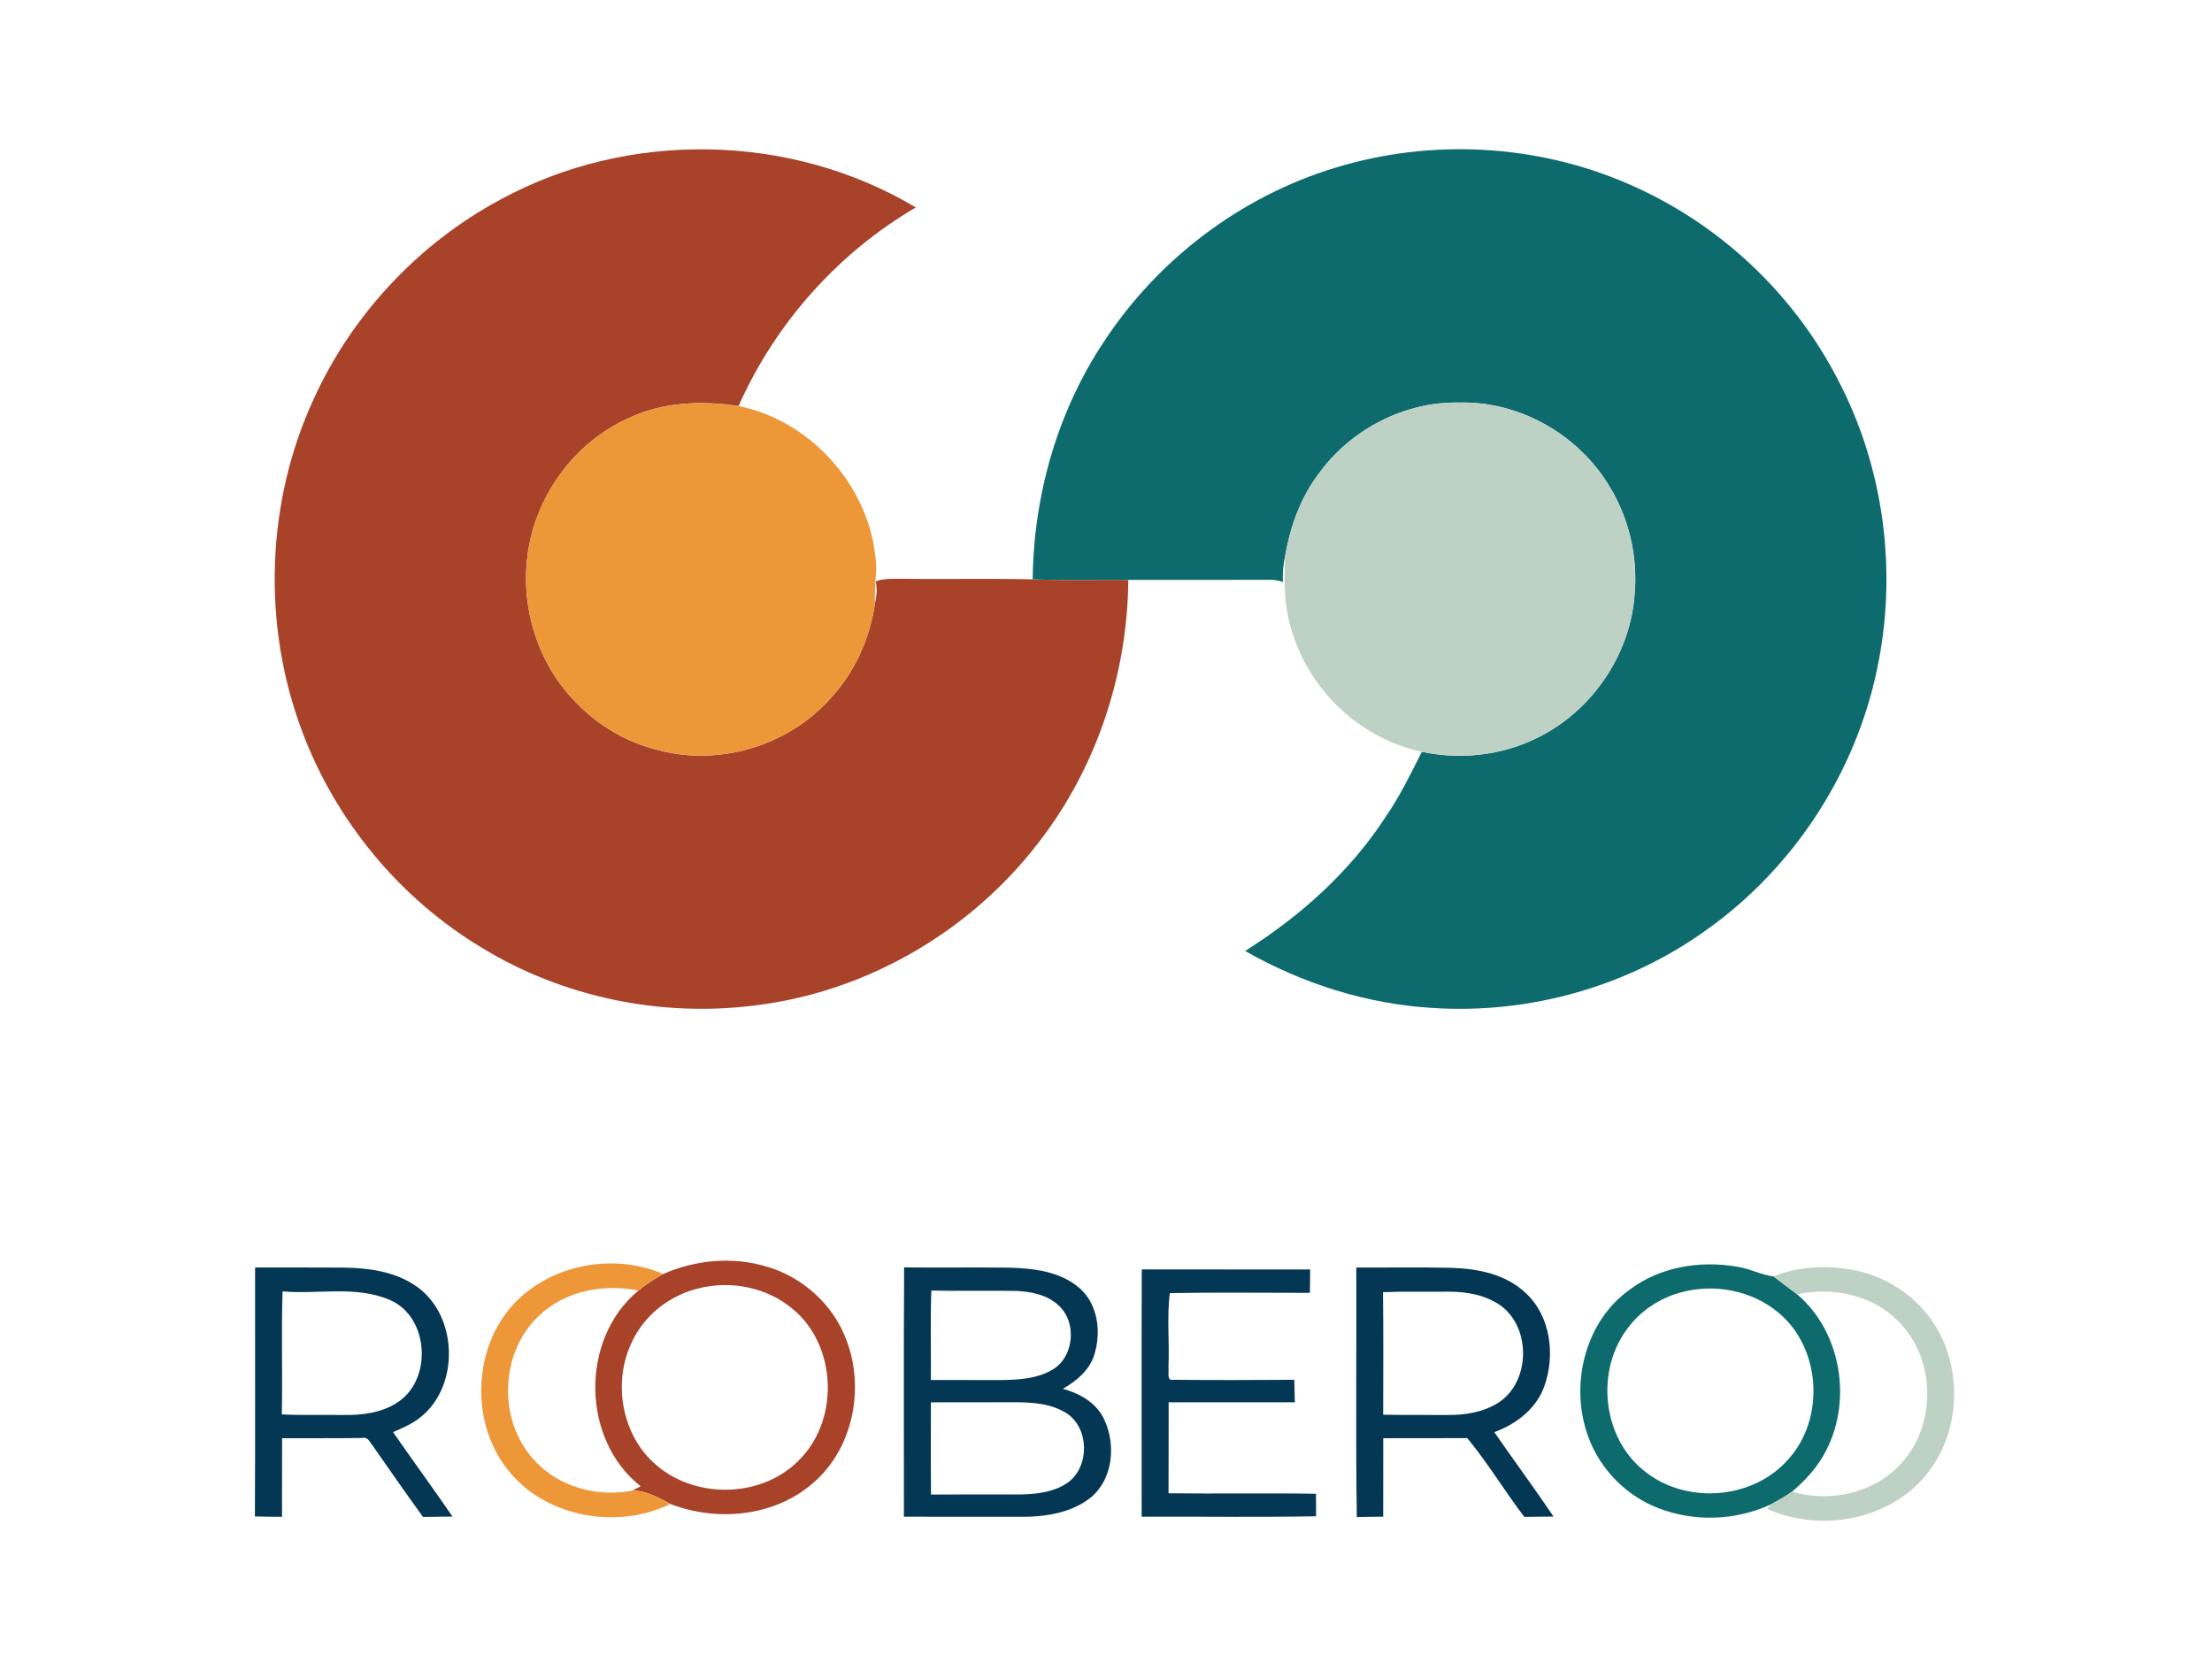
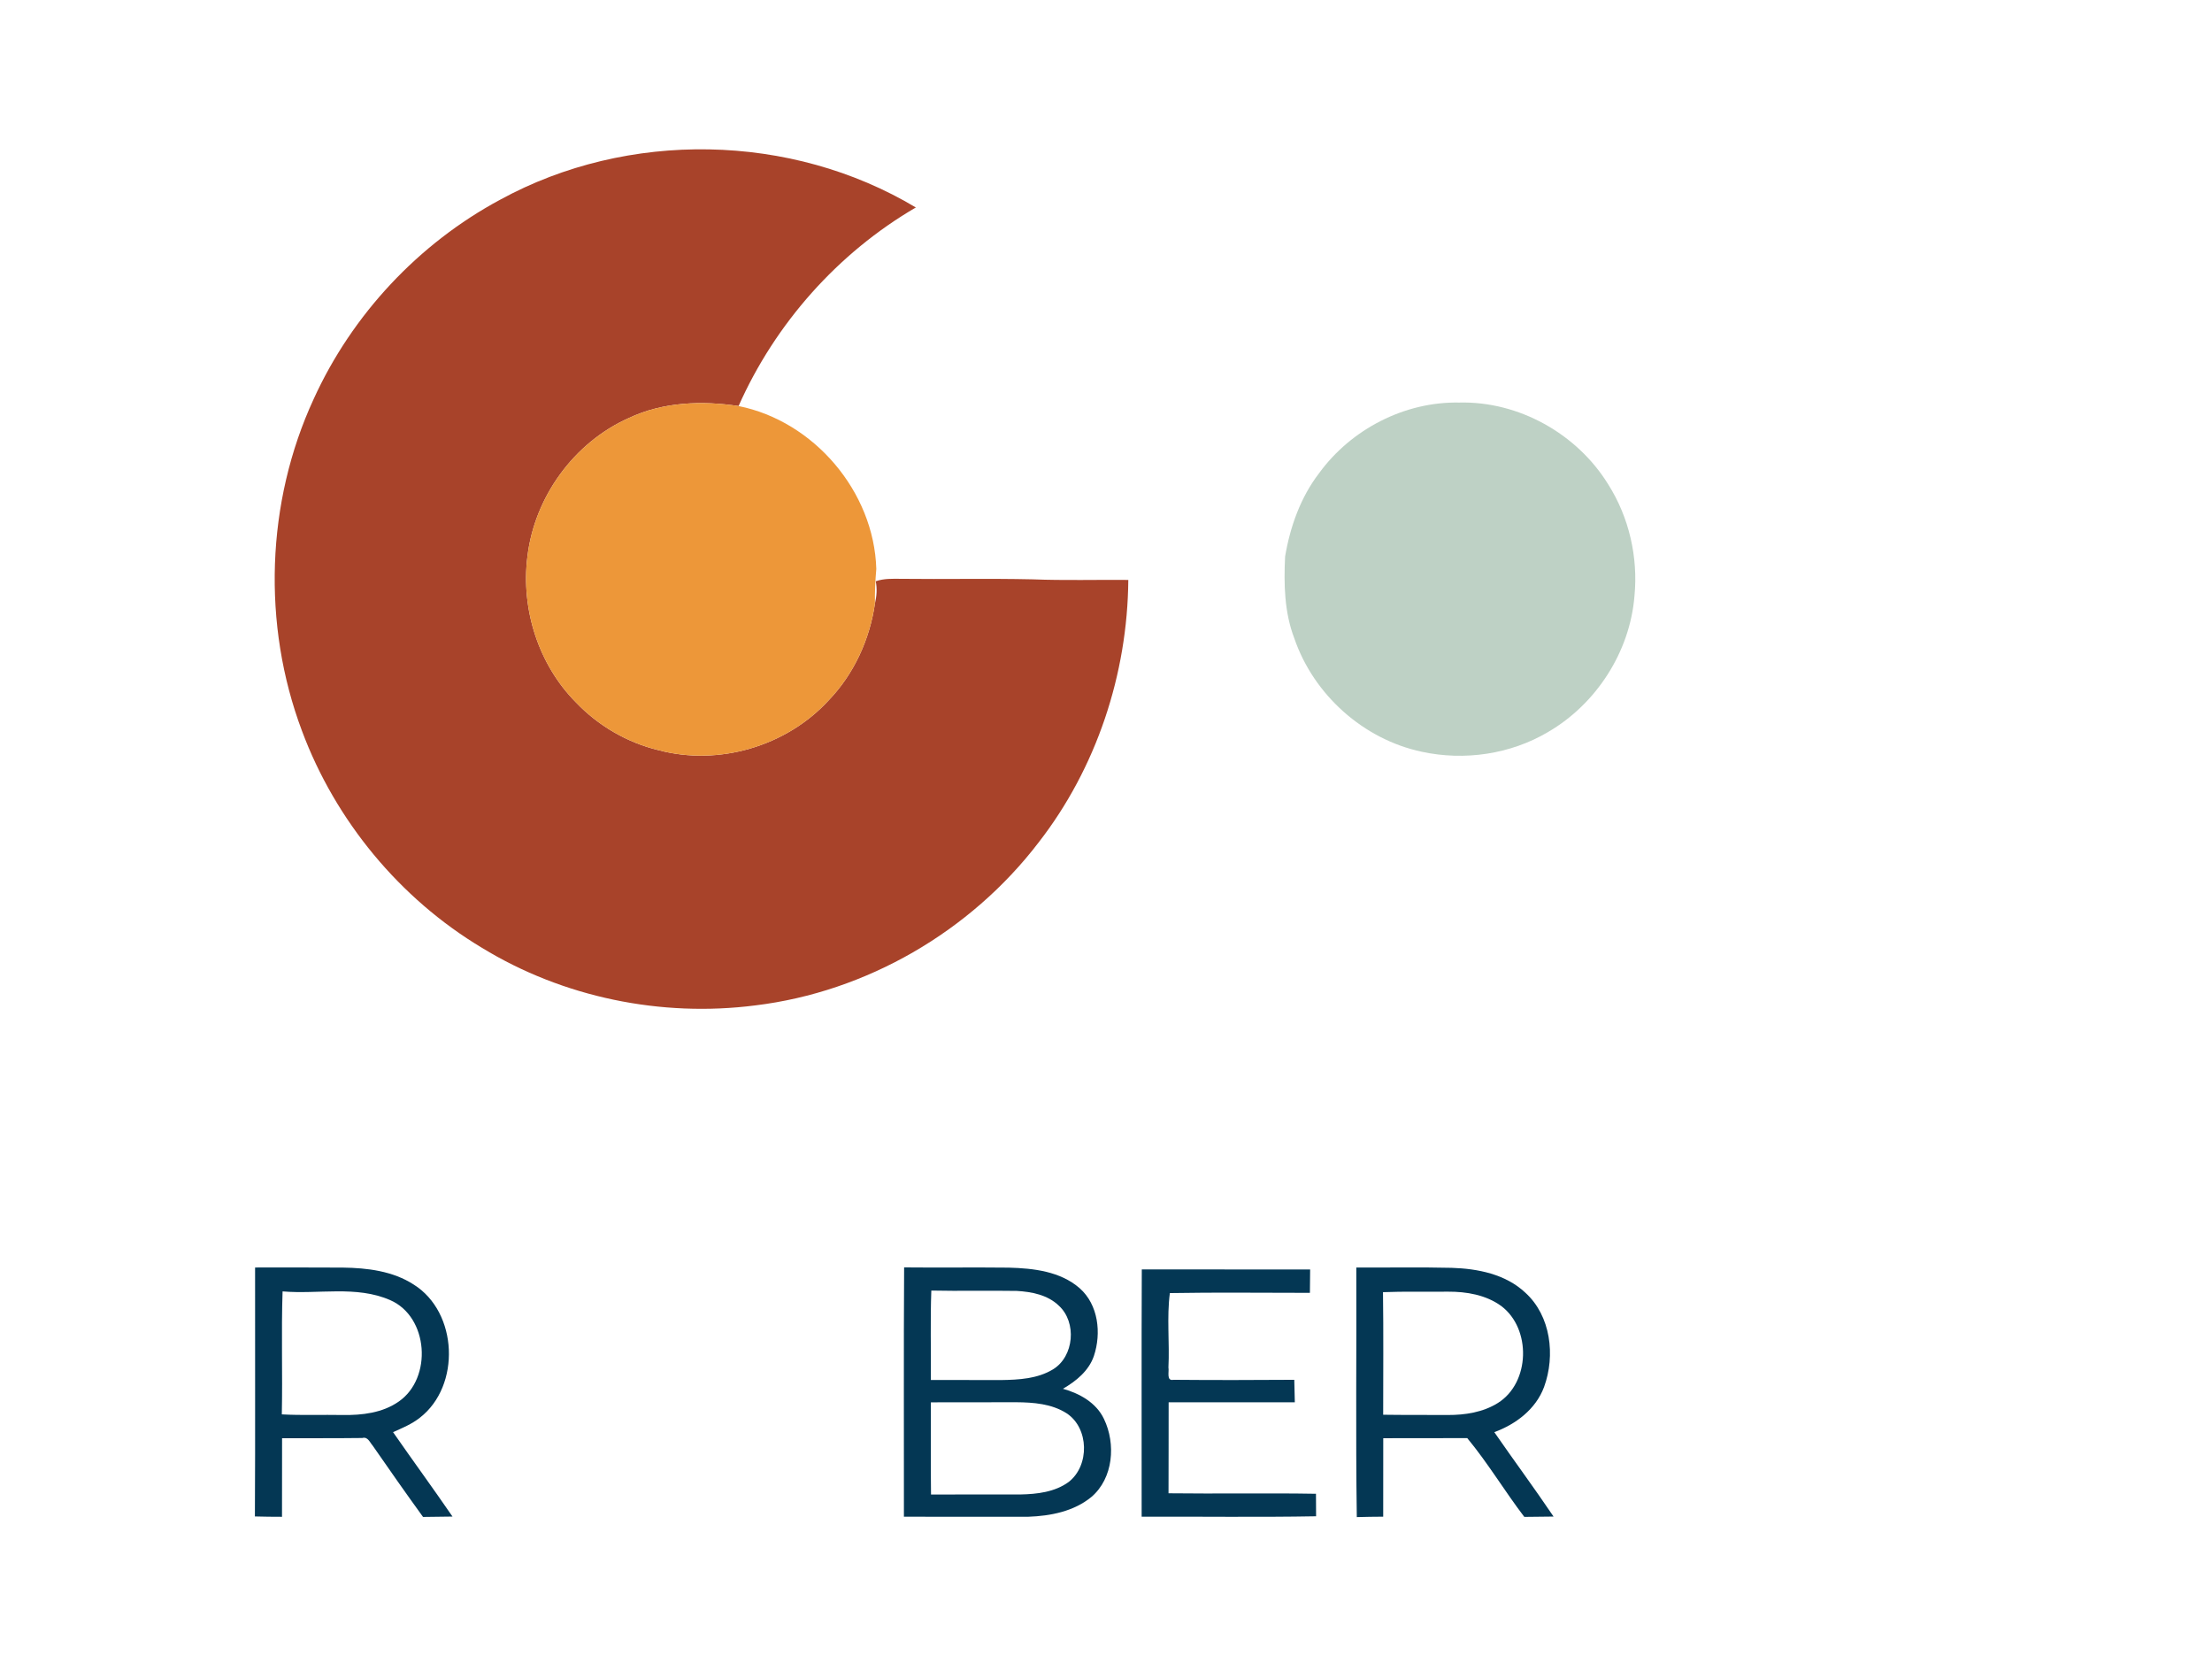
<svg xmlns="http://www.w3.org/2000/svg" width="94" height="71" viewBox="0 0 94 71" fill="none">
  <path d="M21.255 8.484C26.677 5.519 33.613 5.638 38.919 8.814C35.613 10.742 32.946 13.738 31.386 17.25C29.827 17.014 28.173 17.074 26.725 17.758C24.396 18.793 22.711 21.11 22.412 23.653C22.133 25.881 22.884 28.229 24.462 29.826C25.414 30.828 26.651 31.55 27.991 31.871C30.537 32.55 33.417 31.706 35.207 29.76C36.283 28.644 36.961 27.171 37.182 25.637C37.255 25.327 37.278 25.007 37.215 24.694C37.56 24.572 37.928 24.587 38.288 24.59C40.153 24.612 42.019 24.57 43.884 24.612C45.237 24.665 46.593 24.625 47.948 24.637C47.916 28.641 46.593 32.631 44.136 35.79C41.24 39.577 36.814 42.14 32.098 42.712C28.097 43.226 23.928 42.374 20.476 40.263C16.994 38.177 14.257 34.871 12.833 31.052C11.133 26.535 11.305 21.335 13.329 16.953C14.963 13.362 17.792 10.343 21.255 8.484Z" fill="#A8432A" />
-   <path d="M28.181 54.123C29.551 53.524 31.12 53.371 32.56 53.804C34.101 54.239 35.421 55.429 35.976 56.947C36.761 59.016 36.239 61.586 34.523 63.027C32.882 64.438 30.464 64.658 28.489 63.892C27.983 63.623 27.473 63.328 26.885 63.323C26.996 63.259 27.111 63.2 27.227 63.142C24.696 61.158 24.647 56.876 27.127 54.831C27.454 54.561 27.81 54.327 28.181 54.123ZM29.688 54.734C28.482 55.021 27.404 55.846 26.869 56.98C26.011 58.707 26.416 61.008 27.906 62.254C29.641 63.737 32.525 63.627 34.068 61.911C35.673 60.187 35.523 57.142 33.707 55.626C32.615 54.696 31.066 54.38 29.688 54.734Z" fill="#A8432A" />
-   <path d="M56.742 7.126C60.808 5.88 65.311 6.116 69.211 7.821C73.014 9.46 76.226 12.457 78.119 16.162C80.074 19.9 80.644 24.335 79.76 28.46C78.841 32.843 76.234 36.831 72.616 39.434C69.249 41.896 65.016 43.097 60.868 42.82C58.074 42.652 55.343 41.785 52.911 40.4C55.254 38.925 57.37 37.036 58.888 34.696C59.487 33.827 59.949 32.876 60.422 31.937C62.231 32.329 64.181 32.046 65.783 31.1C67.832 29.91 69.267 27.695 69.458 25.314C69.617 23.667 69.226 21.971 68.341 20.576C67.016 18.423 64.533 17.037 62.012 17.102C59.703 17.055 57.422 18.227 56.059 20.098C55.269 21.124 54.825 22.373 54.611 23.644C54.523 23.997 54.505 24.363 54.516 24.727C54.191 24.593 53.836 24.641 53.495 24.633C51.646 24.641 49.797 24.633 47.948 24.636C46.594 24.625 45.237 24.664 43.884 24.611C43.923 21.049 44.933 17.489 46.908 14.521C49.205 11.009 52.743 8.337 56.742 7.126Z" fill="#0D6B6D" />
-   <path d="M69.229 54.807C70.517 53.82 72.23 53.543 73.801 53.81C74.339 53.889 74.829 54.156 75.368 54.228C75.697 54.482 76.033 54.733 76.367 54.983C78.229 56.565 78.718 59.446 77.61 61.607C77.267 62.299 76.736 62.877 76.152 63.372C75.877 63.571 75.578 63.729 75.284 63.896C73.791 64.601 72.017 64.667 70.48 64.074C69.126 63.555 68.009 62.437 67.506 61.068C66.688 58.902 67.322 56.181 69.229 54.807ZM71.425 54.906C70.501 55.155 69.66 55.723 69.107 56.513C67.821 58.286 68.105 61.032 69.807 62.434C71.574 63.939 74.501 63.739 76.02 61.966C77.561 60.242 77.376 57.272 75.598 55.784C74.464 54.817 72.847 54.515 71.425 54.906Z" fill="#0D6B6D" />
  <path d="M56.059 20.098C57.422 18.227 59.703 17.056 62.011 17.102C64.533 17.038 67.015 18.424 68.341 20.576C69.226 21.972 69.617 23.668 69.458 25.314C69.267 27.695 67.832 29.91 65.783 31.1C64.181 32.046 62.231 32.329 60.421 31.937C57.95 31.415 55.828 29.524 55.004 27.123C54.578 26.014 54.554 24.816 54.611 23.644C54.825 22.374 55.269 21.125 56.059 20.098Z" fill="#BED1C5" />
-   <path d="M75.368 54.228C76.422 53.788 77.607 53.755 78.721 53.943C80.318 54.231 81.772 55.288 82.487 56.764C83.374 58.585 83.194 60.917 81.952 62.531C80.393 64.579 77.387 65.126 75.095 64.103C75.142 64.052 75.236 63.948 75.283 63.895C75.578 63.729 75.877 63.571 76.152 63.371C77.724 63.836 79.557 63.46 80.712 62.255C82.286 60.657 82.296 57.812 80.735 56.201C79.64 55.013 77.901 54.661 76.366 54.983C76.032 54.732 75.697 54.482 75.368 54.228Z" fill="#BED1C5" />
  <path d="M26.724 17.758C28.173 17.074 29.827 17.015 31.386 17.25C34.583 17.89 37.144 20.882 37.239 24.172C37.196 24.658 37.173 25.147 37.182 25.637C36.961 27.171 36.283 28.645 35.207 29.76C33.417 31.707 30.537 32.55 27.991 31.871C26.651 31.55 25.414 30.828 24.462 29.826C22.884 28.229 22.133 25.881 22.411 23.653C22.711 21.11 24.396 18.793 26.724 17.758Z" fill="#ED9739" />
-   <path d="M22.262 54.988C23.869 53.633 26.261 53.292 28.181 54.123C27.809 54.327 27.454 54.561 27.127 54.831C25.646 54.525 23.987 54.838 22.879 55.922C21.248 57.462 21.156 60.303 22.649 61.969C23.678 63.16 25.368 63.625 26.885 63.324C27.472 63.329 27.983 63.624 28.488 63.892C26.134 65.046 22.925 64.416 21.398 62.198C19.875 60.024 20.204 56.705 22.262 54.988Z" fill="#ED9739" />
  <path d="M10.84 53.847C12.085 53.849 13.329 53.841 14.572 53.851C15.608 53.865 16.693 53.996 17.581 54.572C19.463 55.749 19.591 58.874 17.843 60.228C17.503 60.499 17.097 60.665 16.703 60.842C17.537 62.043 18.401 63.221 19.229 64.428C18.812 64.434 18.395 64.438 17.977 64.444C17.251 63.442 16.541 62.429 15.836 61.412C15.718 61.278 15.628 61.023 15.399 61.09C14.262 61.104 13.124 61.097 11.987 61.099C11.984 62.211 11.987 63.324 11.984 64.438C11.599 64.439 11.216 64.433 10.832 64.423C10.852 60.898 10.834 57.373 10.84 53.847ZM11.976 60.087C12.838 60.133 13.7 60.097 14.564 60.113C15.382 60.126 16.253 60.026 16.943 59.543C18.385 58.547 18.215 55.942 16.58 55.232C15.139 54.602 13.527 54.994 12.008 54.862C11.95 56.603 12.012 58.346 11.976 60.087Z" fill="#043754" />
  <path d="M38.421 53.843C39.903 53.858 41.387 53.836 42.871 53.853C43.918 53.881 45.056 54.009 45.88 54.726C46.677 55.428 46.809 56.636 46.486 57.605C46.268 58.241 45.728 58.675 45.17 58.999C45.875 59.197 46.584 59.586 46.913 60.28C47.426 61.34 47.312 62.8 46.381 63.594C45.635 64.21 44.638 64.403 43.697 64.436C41.935 64.438 40.173 64.436 38.412 64.435C38.416 60.904 38.399 57.374 38.421 53.843ZM39.577 54.827C39.53 56.092 39.568 57.36 39.558 58.625C40.551 58.627 41.546 58.627 42.541 58.629C43.292 58.617 44.087 58.576 44.748 58.174C45.645 57.628 45.769 56.173 44.995 55.468C44.522 55.01 43.841 54.878 43.208 54.842C41.999 54.822 40.788 54.853 39.577 54.827ZM39.558 59.575C39.559 60.88 39.548 62.185 39.564 63.492C40.831 63.484 42.097 63.492 43.364 63.489C44.071 63.475 44.826 63.388 45.414 62.958C46.309 62.263 46.284 60.67 45.327 60.041C44.694 59.636 43.917 59.576 43.187 59.571C41.976 59.576 40.767 59.573 39.558 59.575Z" fill="#043754" />
  <path d="M57.637 53.847C58.987 53.856 60.338 53.829 61.688 53.861C62.796 53.895 63.982 54.129 64.82 54.917C65.905 55.901 66.103 57.587 65.617 58.92C65.268 59.864 64.417 60.507 63.501 60.842C64.332 62.043 65.201 63.216 66.019 64.428C65.603 64.434 65.19 64.438 64.776 64.442C63.941 63.348 63.226 62.15 62.351 61.094C61.161 61.095 59.972 61.102 58.782 61.099C58.78 62.209 58.784 63.32 58.78 64.433C58.406 64.434 58.031 64.441 57.658 64.451C57.607 60.917 57.65 57.381 57.637 53.847ZM58.771 54.895C58.795 56.631 58.779 58.366 58.779 60.102C59.693 60.116 60.608 60.106 61.524 60.113C62.259 60.116 63.022 59.999 63.656 59.601C65.026 58.74 65.08 56.451 63.8 55.486C63.146 55.008 62.316 54.869 61.526 54.874C60.608 54.886 59.688 54.858 58.771 54.895Z" fill="#043754" />
  <path d="M48.521 53.928C50.905 53.933 53.291 53.927 55.675 53.931C55.675 54.261 55.665 54.592 55.665 54.924C53.682 54.925 51.697 54.899 49.714 54.934C49.577 55.967 49.707 57.045 49.653 58.096C49.691 58.261 49.552 58.681 49.866 58.618C51.576 58.633 53.289 58.63 55.001 58.618C55.009 58.937 55.019 59.255 55.024 59.574C53.237 59.574 51.448 59.574 49.662 59.574C49.657 60.863 49.665 62.15 49.657 63.439C51.745 63.465 53.834 63.424 55.923 63.46C55.922 63.778 55.923 64.097 55.928 64.416C53.458 64.461 50.985 64.424 48.515 64.434C48.518 60.932 48.506 57.43 48.521 53.928Z" fill="#043754" />
</svg>